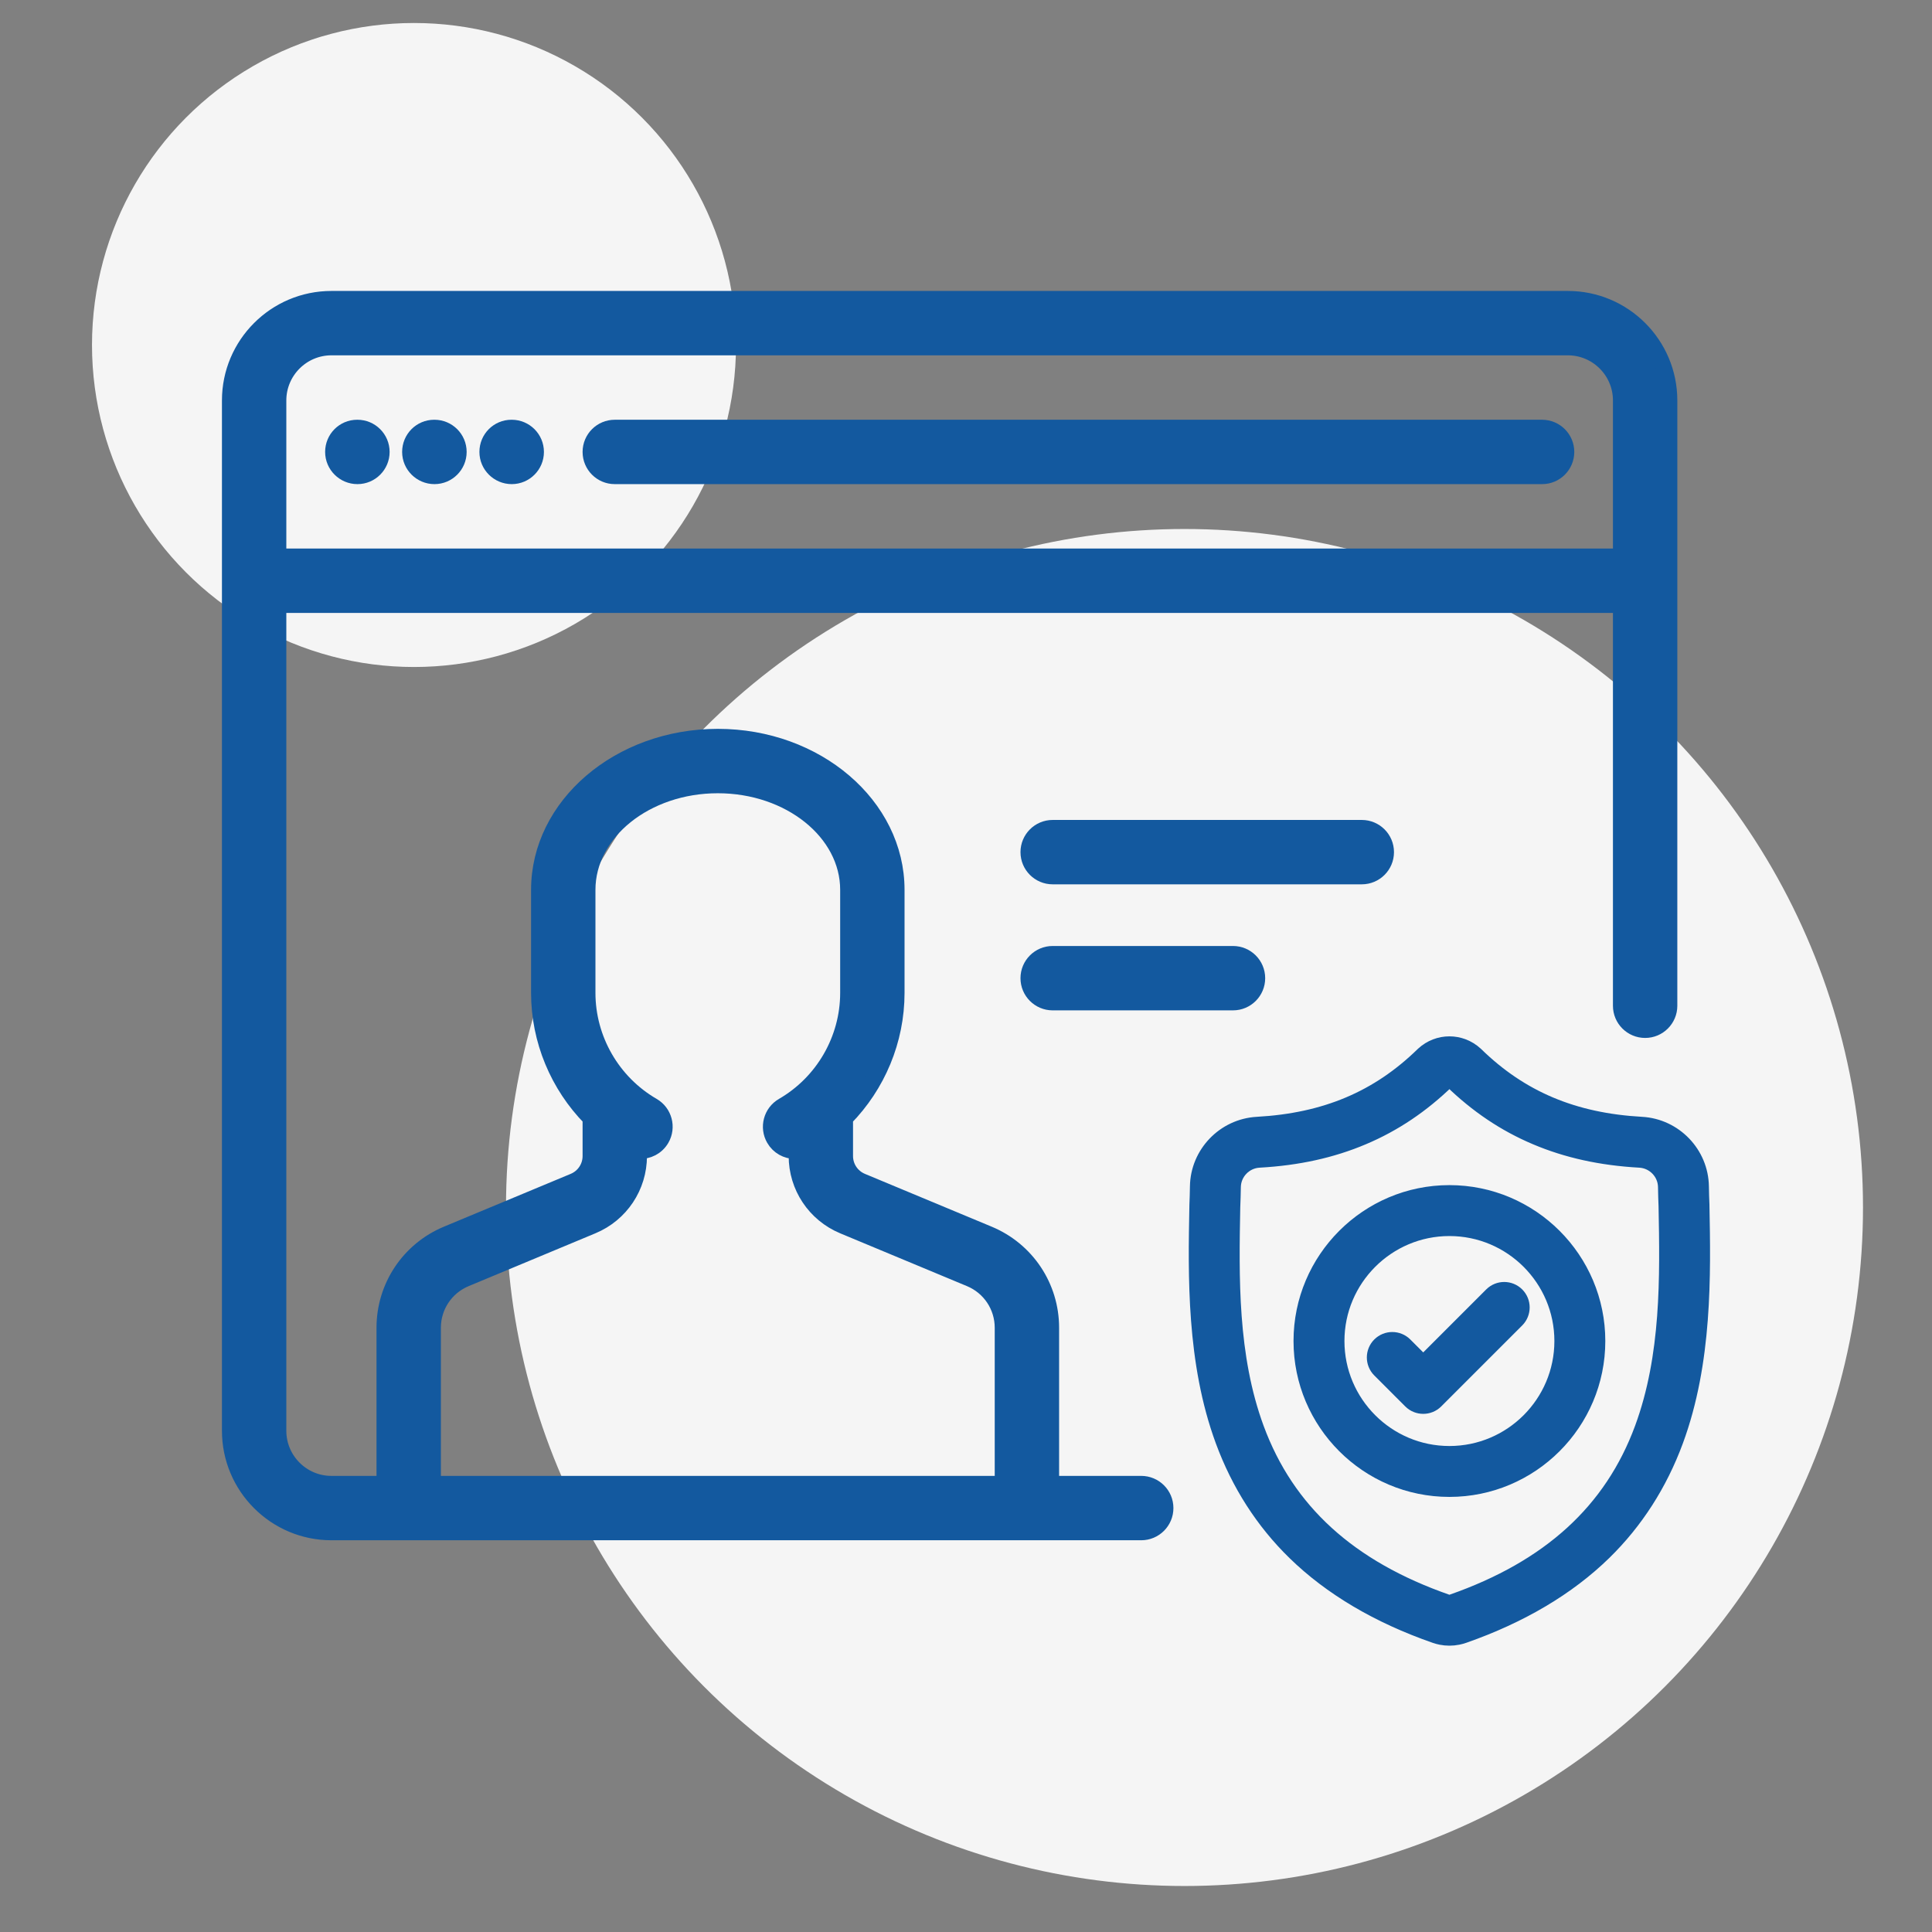
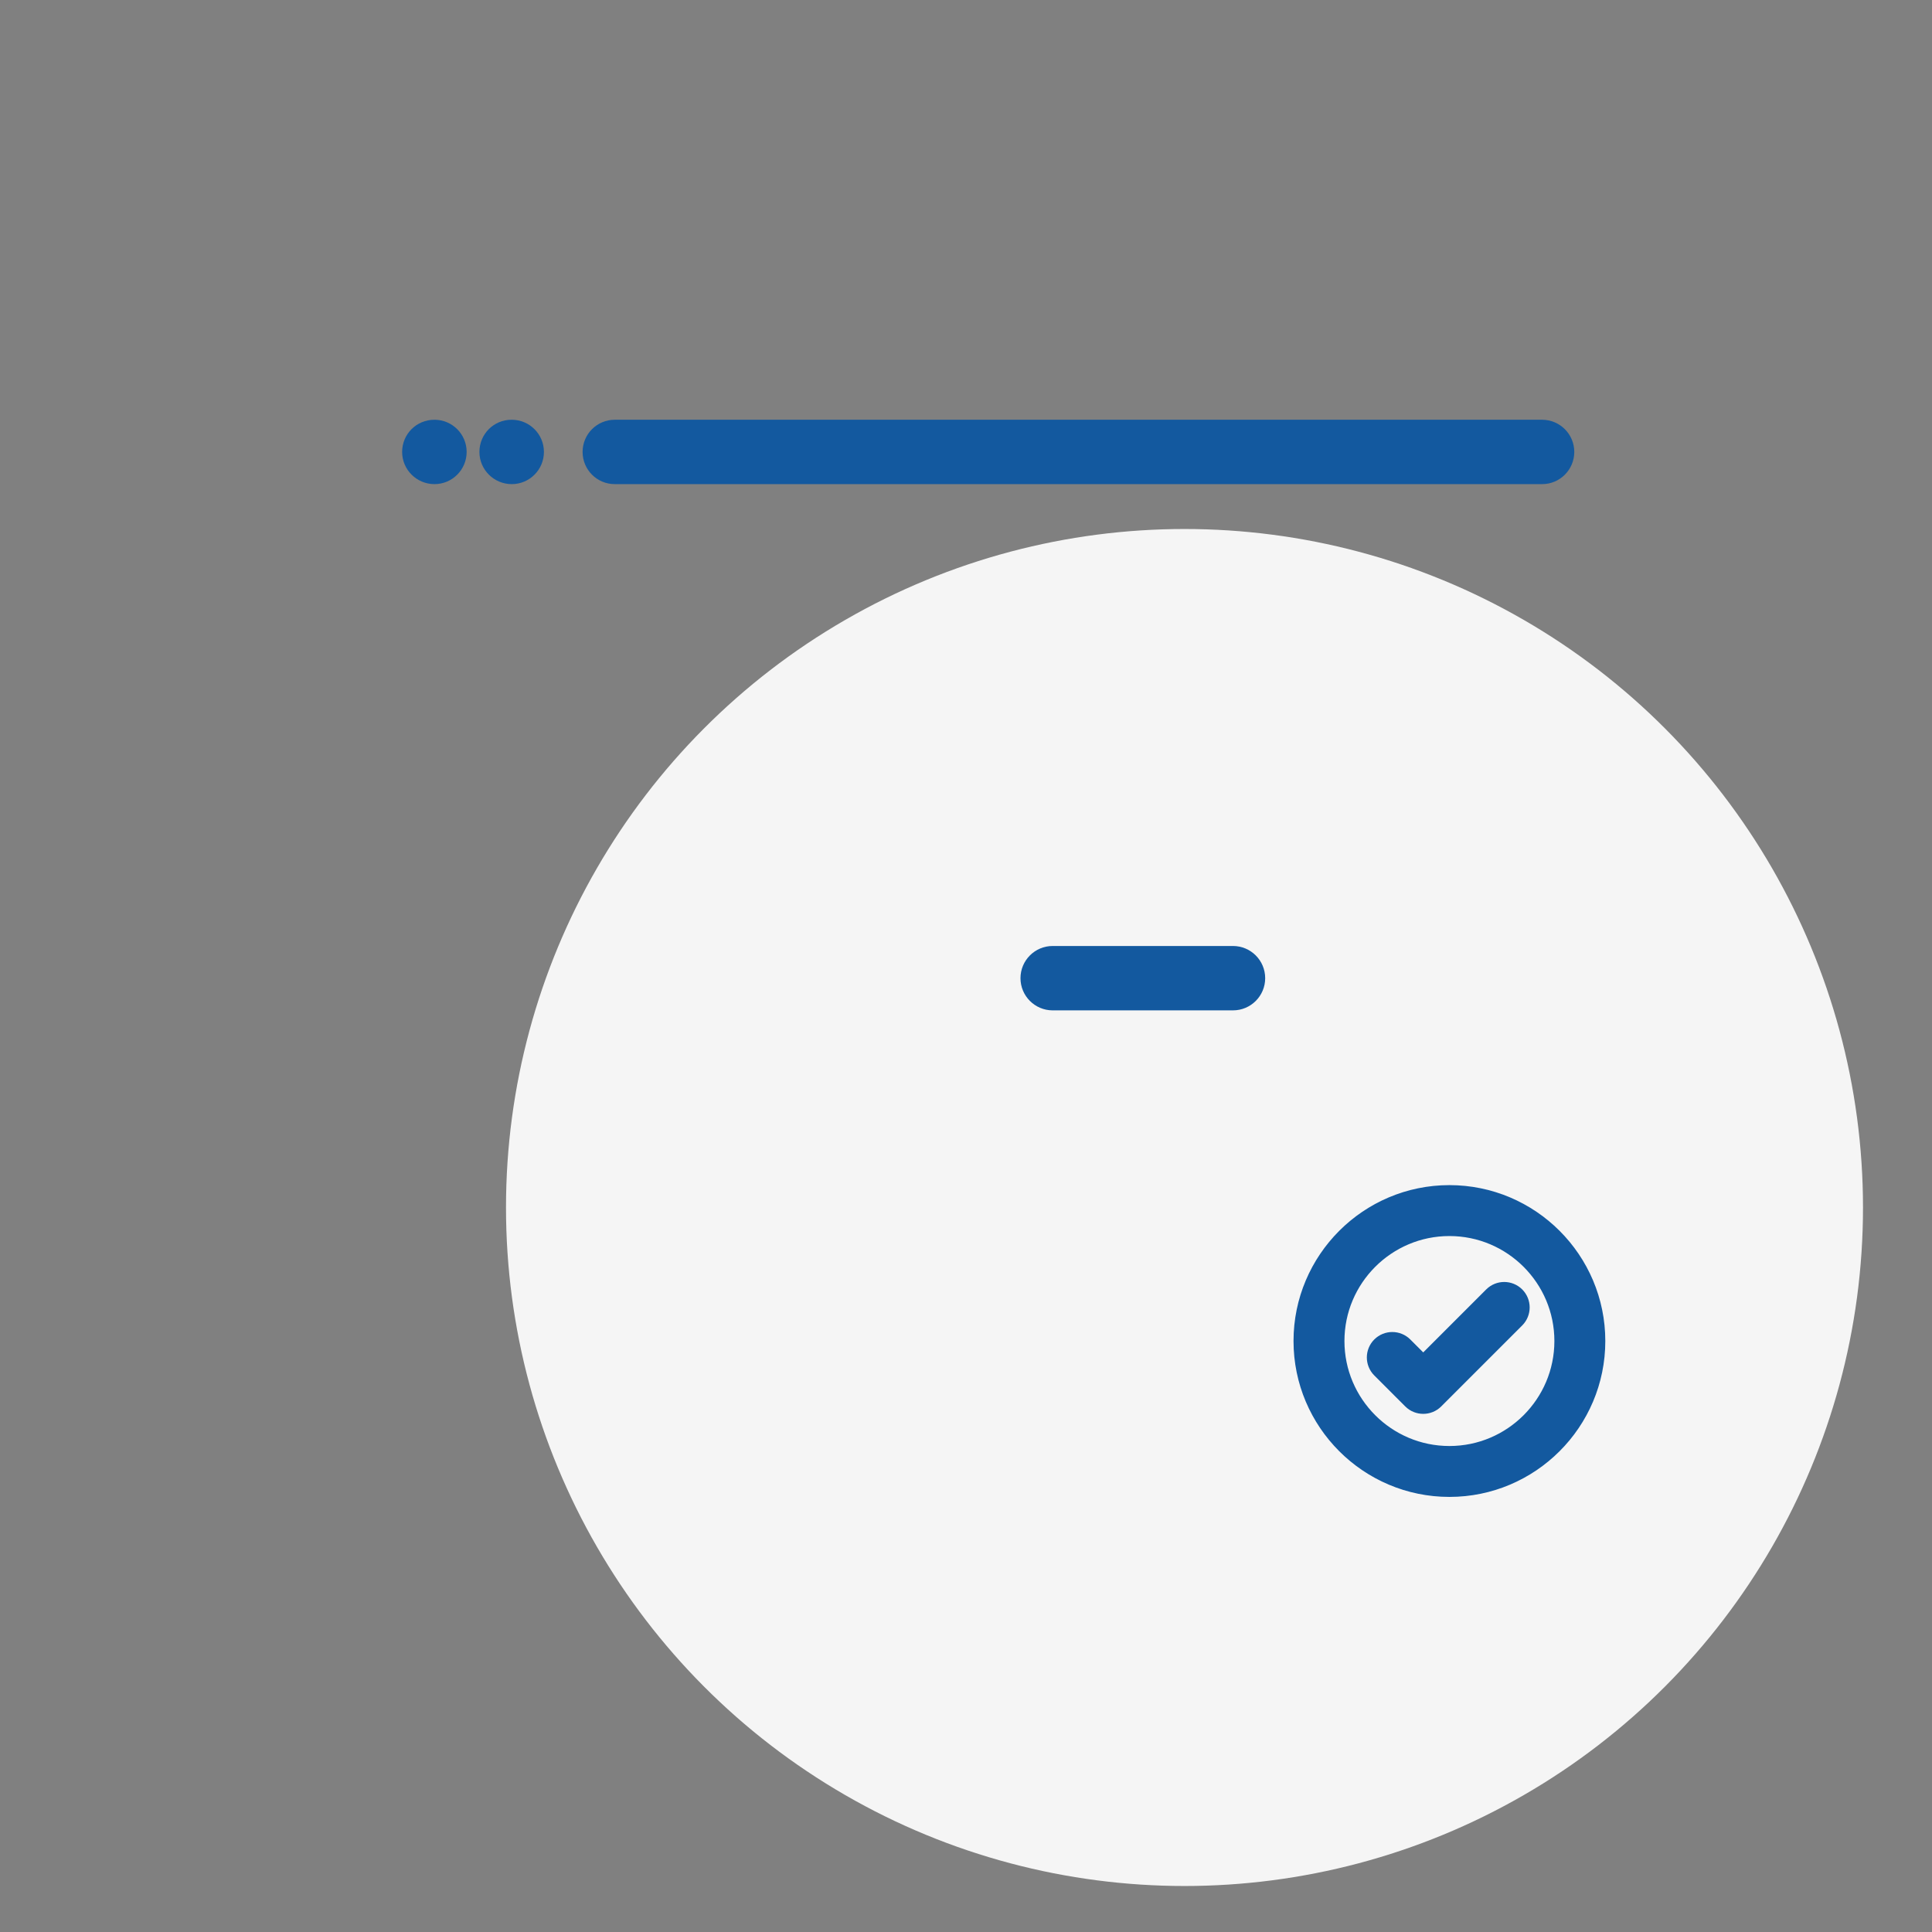
<svg xmlns="http://www.w3.org/2000/svg" width="84" height="84" viewBox="0 0 84 84" fill="none">
  <rect x="0" y="0" width="84" height="84" fill="#808080" stroke="none" />
-   <circle cx="18" cy="15" r="14" fill="#F5F5F5" />
  <circle cx="51.5" cy="52.5" r="29.5" fill="#F5F5F5" />
-   <path d="M68.168 13H14.409C11.978 13 10 14.978 10 17.41V62.208C10 64.64 11.978 66.618 14.409 66.618H49.618C50.198 66.618 50.668 66.148 50.668 65.568C50.668 64.988 50.198 64.519 49.618 64.519H45.698V57.728C45.698 55.943 44.633 54.345 42.985 53.658L37.471 51.361C37.026 51.175 36.738 50.744 36.738 50.262V48.623C38.151 47.186 38.978 45.23 38.978 43.169V38.689C38.978 35.023 35.493 32.039 31.209 32.039C26.925 32.039 23.44 35.022 23.44 38.689V43.169C23.44 45.229 24.267 47.186 25.68 48.623V50.262C25.68 50.744 25.392 51.175 24.947 51.361L19.433 53.658C17.785 54.345 16.72 55.943 16.72 57.728V64.519H14.409C13.136 64.519 12.099 63.482 12.099 62.208V26.299H70.478V43.729C70.478 44.308 70.948 44.778 71.528 44.778C72.107 44.778 72.577 44.308 72.577 43.729V17.41C72.577 14.978 70.599 13 68.168 13ZM18.819 57.728C18.819 56.793 19.377 55.956 20.241 55.596L25.754 53.298C26.984 52.786 27.779 51.594 27.779 50.262V50.035C28.164 50.059 28.548 49.871 28.755 49.514C29.045 49.013 28.874 48.37 28.373 48.08C26.625 47.068 25.539 45.186 25.539 43.169V38.689C25.539 36.18 28.082 34.139 31.209 34.139C34.336 34.139 36.879 36.18 36.879 38.689V43.169C36.879 45.187 35.793 47.069 34.044 48.081C33.542 48.371 33.371 49.014 33.661 49.515C33.855 49.852 34.208 50.039 34.57 50.039C34.593 50.039 34.617 50.036 34.64 50.035V50.262C34.64 51.594 35.434 52.786 36.664 53.299L42.178 55.596C43.041 55.956 43.599 56.793 43.599 57.729V64.519H18.819V57.728ZM70.478 24.2H12.099V17.41C12.099 16.136 13.136 15.099 14.409 15.099H68.168C69.442 15.099 70.478 16.136 70.478 17.41V24.2Z" fill="#13599F" stroke="#13599F" stroke-width="0.7" />
-   <path d="M15.541 18.6H15.529C14.95 18.6 14.486 19.07 14.486 19.649C14.486 20.229 14.961 20.699 15.541 20.699C16.12 20.699 16.59 20.229 16.59 19.649C16.59 19.07 16.12 18.6 15.541 18.6Z" fill="#13599F" stroke="#13599F" stroke-width="0.7" />
  <path d="M22.249 18.6H22.238C21.658 18.6 21.194 19.07 21.194 19.649C21.194 20.229 21.67 20.699 22.249 20.699C22.829 20.699 23.299 20.229 23.299 19.649C23.299 19.07 22.829 18.6 22.249 18.6Z" fill="#13599F" stroke="#13599F" stroke-width="0.7" />
-   <path d="M18.889 18.6H18.878C18.298 18.6 17.834 19.07 17.834 19.649C17.834 20.229 18.31 20.699 18.889 20.699C19.469 20.699 19.939 20.229 19.939 19.649C19.939 19.07 19.469 18.6 18.889 18.6Z" fill="#13599F" stroke="#13599F" stroke-width="0.7" />
+   <path d="M18.889 18.6C18.298 18.6 17.834 19.07 17.834 19.649C17.834 20.229 18.31 20.699 18.889 20.699C19.469 20.699 19.939 20.229 19.939 19.649C19.939 19.07 19.469 18.6 18.889 18.6Z" fill="#13599F" stroke="#13599F" stroke-width="0.7" />
  <path d="M67.048 18.6H26.729C26.149 18.6 25.68 19.07 25.68 19.649C25.68 20.229 26.149 20.699 26.729 20.699H67.048C67.627 20.699 68.097 20.229 68.097 19.649C68.097 19.07 67.627 18.6 67.048 18.6Z" fill="#13599F" stroke="#13599F" stroke-width="0.7" />
-   <path d="M59.208 36H45.768C45.189 36 44.719 36.47 44.719 37.05C44.719 37.629 45.189 38.099 45.768 38.099H59.208C59.788 38.099 60.258 37.629 60.258 37.05C60.258 36.47 59.788 36 59.208 36Z" fill="#13599F" stroke="#13599F" stroke-width="0.7" />
  <path d="M53.608 41.48H45.768C45.189 41.48 44.719 41.95 44.719 42.53C44.719 43.109 45.189 43.579 45.768 43.579H53.608C54.188 43.579 54.658 43.109 54.658 42.53C54.658 41.95 54.188 41.48 53.608 41.48Z" fill="#13599F" stroke="#13599F" stroke-width="0.7" />
-   <path d="M73.974 52.407L73.974 52.387C73.962 52.139 73.955 51.877 73.95 51.585C73.929 50.163 72.799 48.987 71.376 48.907C68.411 48.742 66.117 47.775 64.157 45.864L64.14 45.848C63.501 45.262 62.536 45.262 61.897 45.848L61.88 45.864C59.92 47.775 57.626 48.742 54.66 48.907C53.238 48.987 52.107 50.163 52.086 51.586C52.082 51.875 52.074 52.137 52.063 52.387L52.062 52.434C52.004 55.457 51.933 59.221 53.192 62.637C53.884 64.515 54.932 66.148 56.308 67.49C57.874 69.019 59.926 70.233 62.406 71.097C62.486 71.125 62.57 71.148 62.656 71.165C62.776 71.189 62.897 71.201 63.018 71.201C63.14 71.201 63.261 71.189 63.381 71.165C63.467 71.148 63.551 71.125 63.632 71.097C66.109 70.231 68.159 69.016 69.724 67.488C71.098 66.145 72.147 64.512 72.84 62.633C74.103 59.207 74.032 55.437 73.974 52.407ZM71.42 62.11C70.092 65.71 67.381 68.183 63.133 69.668C63.117 69.673 63.101 69.678 63.085 69.681C63.041 69.69 62.996 69.69 62.952 69.681C62.935 69.678 62.919 69.673 62.904 69.668C58.651 68.185 55.939 65.714 54.612 62.114C53.451 58.965 53.517 55.51 53.575 52.462L53.576 52.446C53.587 52.184 53.595 51.909 53.6 51.608C53.609 50.976 54.112 50.454 54.745 50.419C56.423 50.325 57.897 50.001 59.252 49.427C60.605 48.855 61.806 48.047 62.925 46.96C62.982 46.912 63.055 46.911 63.112 46.96C64.231 48.047 65.432 48.855 66.785 49.427C68.14 50.001 69.614 50.325 71.292 50.419C71.925 50.454 72.428 50.976 72.437 51.608C72.442 51.911 72.45 52.185 72.461 52.446C72.519 55.497 72.583 58.954 71.42 62.11Z" fill="#13599F" stroke="#13599F" stroke-width="0.7" />
  <path d="M63.018 51.877C59.474 51.877 56.59 54.761 56.59 58.305C56.59 61.85 59.474 64.733 63.018 64.733C66.562 64.733 69.446 61.85 69.446 58.305C69.446 54.761 66.562 51.877 63.018 51.877ZM63.018 63.22C60.308 63.22 58.104 61.015 58.104 58.305C58.104 55.595 60.308 53.391 63.018 53.391C65.728 53.391 67.932 55.595 67.932 58.305C67.932 61.015 65.728 63.22 63.018 63.22Z" fill="#13599F" stroke="#13599F" stroke-width="0.7" />
  <path d="M64.865 56.31L61.88 59.295L61.069 58.485C60.774 58.19 60.295 58.19 59.999 58.485C59.704 58.781 59.704 59.26 59.999 59.555L61.345 60.901C61.493 61.049 61.686 61.122 61.88 61.122C62.074 61.122 62.267 61.049 62.415 60.901L65.936 57.38C66.231 57.084 66.231 56.605 65.936 56.31C65.64 56.014 65.161 56.014 64.865 56.31Z" fill="#13599F" stroke="#13599F" stroke-width="0.7" />
</svg>